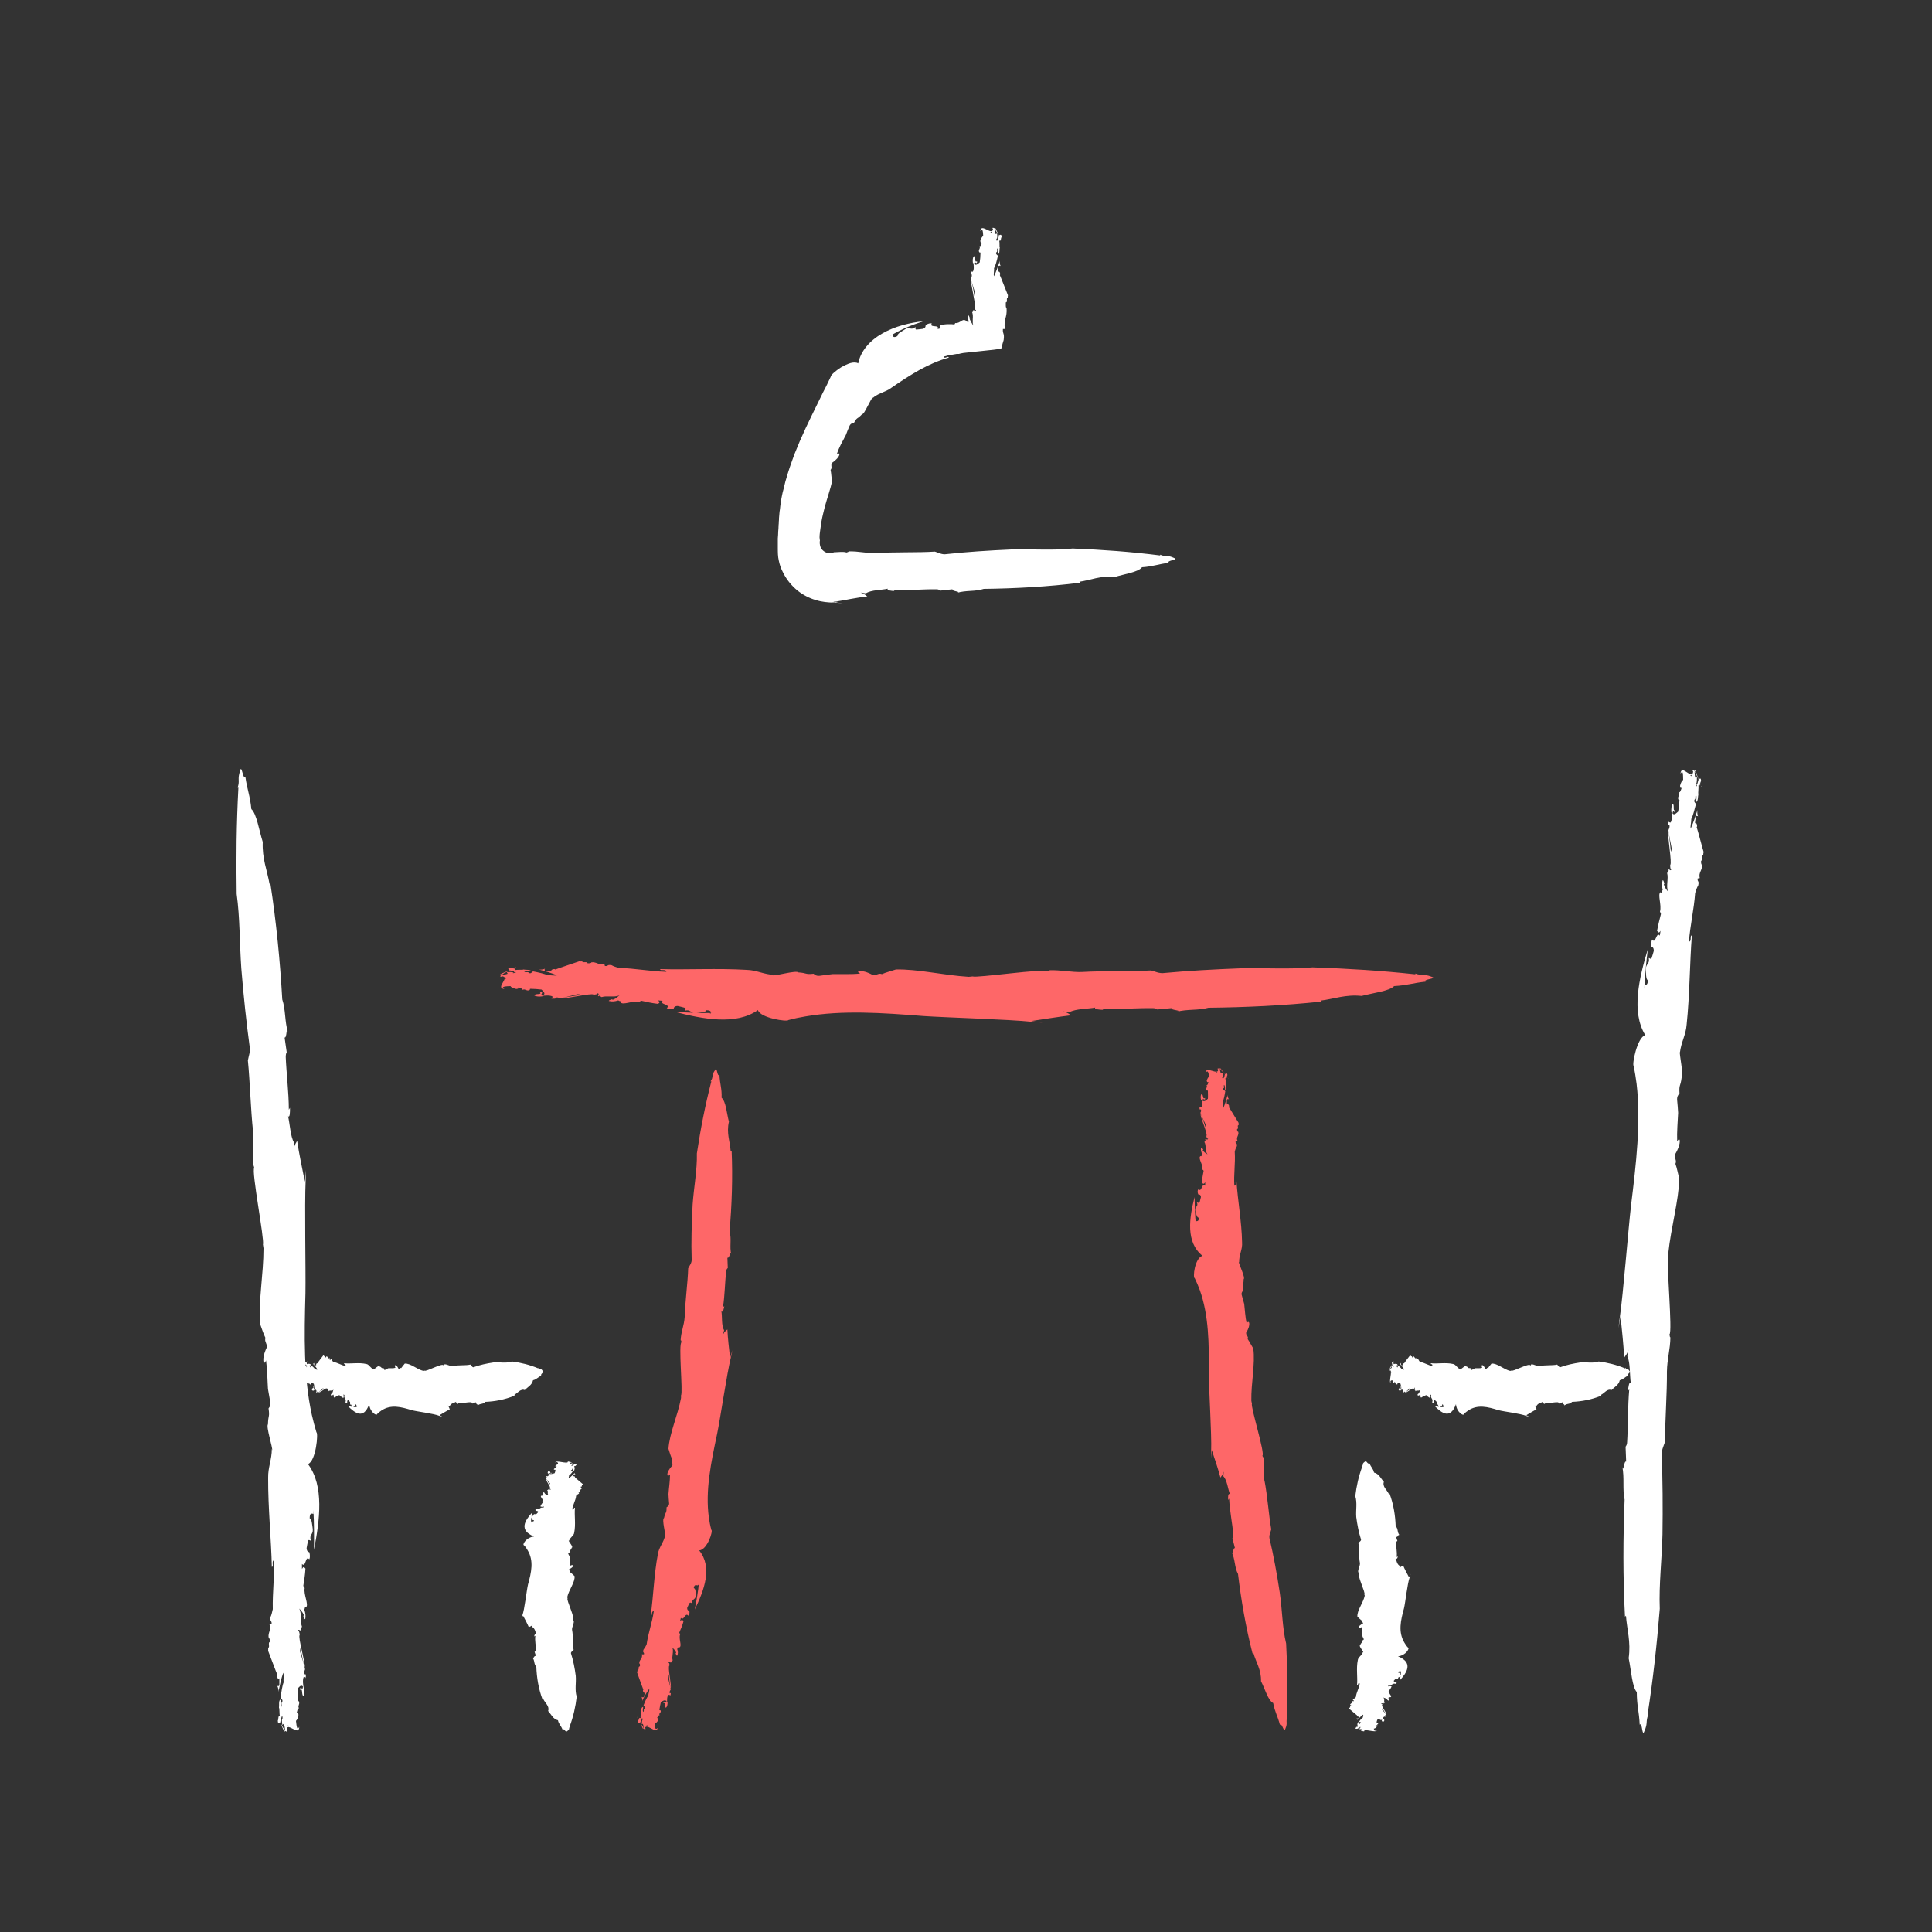
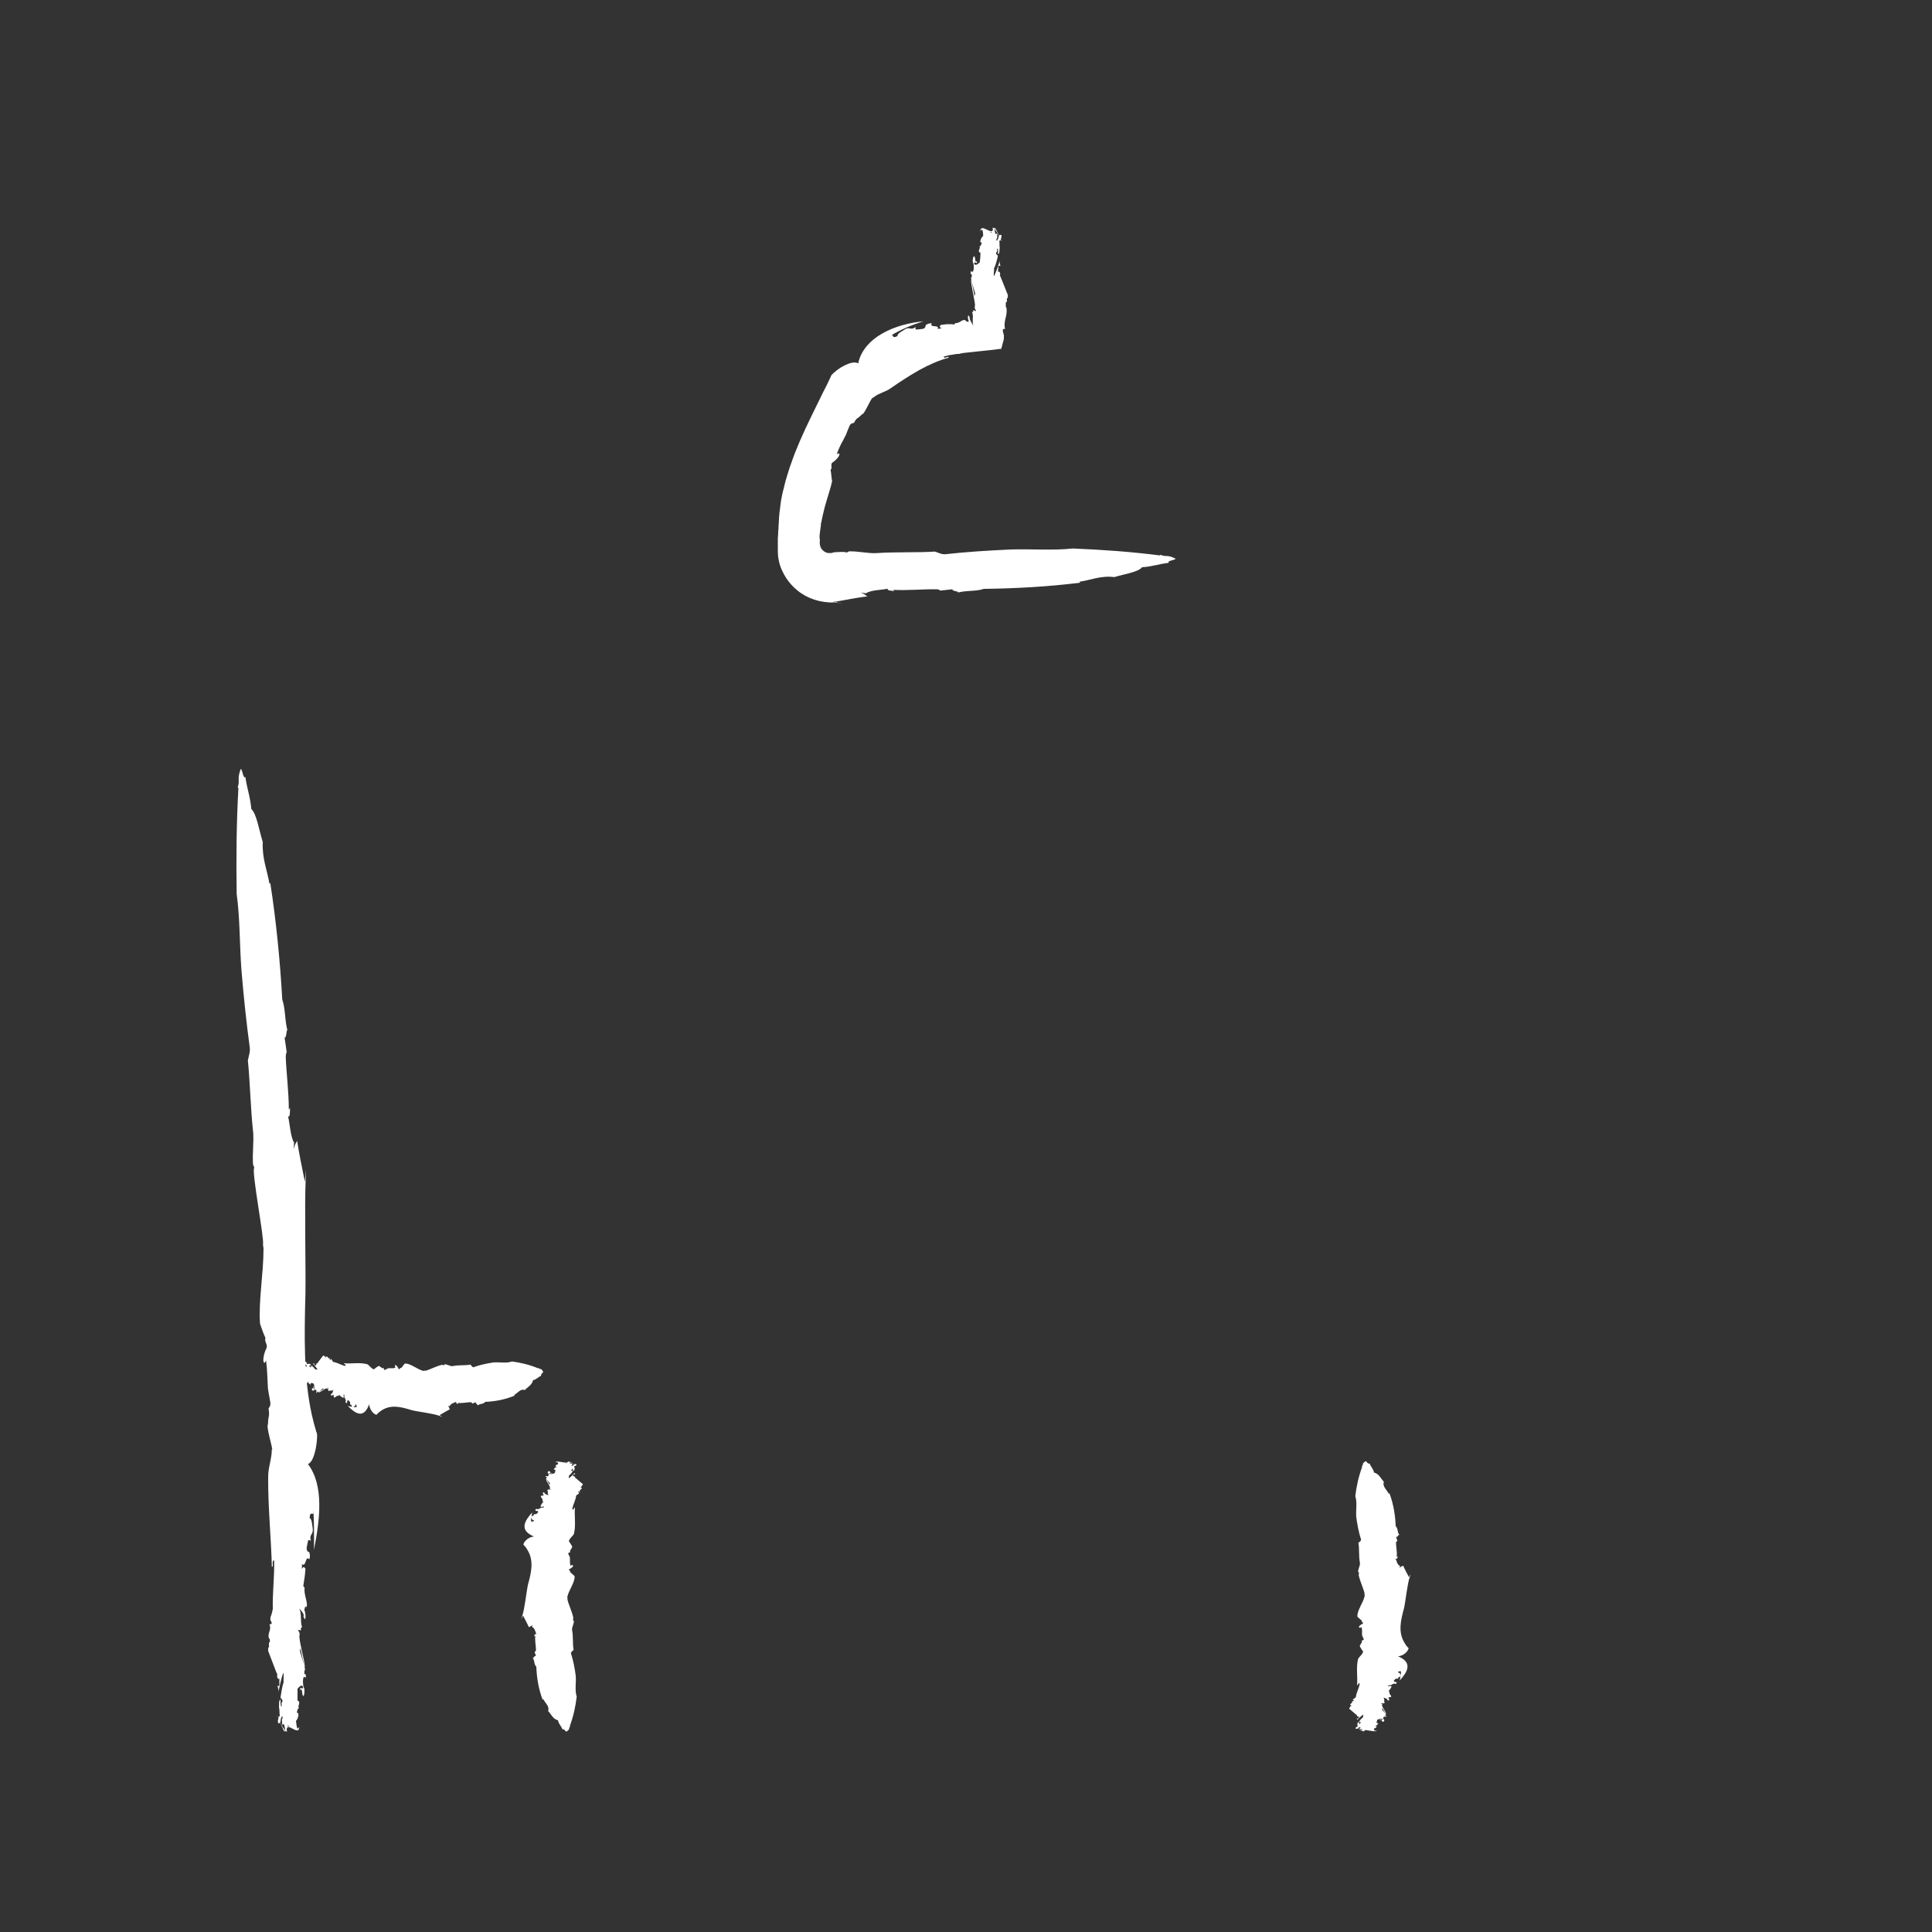
<svg xmlns="http://www.w3.org/2000/svg" viewBox="0 0 1000 1000">
  <rect x="0" y="0" width="1000" height="1000" fill="#333333" stroke="none" />
  <g fill="#fff">
    <path d="m162.2 783.6v-2.1c.4 6.7.4 13.7.3 20.7 3-15.2 5.4-33.2-3.1-44.4 4.2-1.5 5.4-16.2 4.4-16.4-.9-3-1.7-6-2.4-9.1.4 2.1.9 4.2 1.4 6.3-.5-2.1-.9-4.2-1.4-6.3-4.3-19.5-3.9-40.9-3.3-63 .2-12.3-.5-45.6.1-58.2 0-1.8.1-3.6.1-5.5q-.2 3.1-.5 6.1c-1.5-7.6-3-14.5-4-21.2-.6 1.2-1.1 1.4-1.8 4.3l.2-3.4c-1.9-3-2.2-10.2-3.1-13.6 1 .7 1-2 1-4.4l-.6 1c0-8.9-1.3-19.3-1.6-27.3 0-1.1.2-2 .5-2.5l-1.1-7.6c1.3.5.8-6.4 1.7-2.8-1.7-5.7-1.1-11.5-2.9-16.9-1.1-19.5-3.1-40.2-6.2-60.3l-.4.5c-1.2-7-3.9-13.1-3.5-21.7-1.9-6-3.2-14.7-5.9-17-.7-7.1-2.1-9.8-3.1-16.7-1.2 1.9-1.9-6.7-2.7-3.2-1.6 4.7 0 4.9-1.3 8.8h.4c-1 18.2-1.2 36.5-.9 55 1.7 12.3 1.5 25.7 2.4 38.5 1.1 13.8 2.7 28.7 4.3 40.4.5 2.8-.5 4.9-.9 7.3 1.1 10.9 1.4 24.7 2.7 37 0-.2 0-.5 0-.6.5 6.5-.5 11.5 0 17.8.4 0 .4.9.6 1.4-1.6 1.2 5.4 37.3 4.5 39.6.1.7.2 1.3.3 2 0 13.5-2.7 27.5-1.8 39.1.9 2.5 1.8 5.3 2.8 7.3-.6 2.1.8 2.4.7 4.9-3.1 6.4-1.5 10-.4 6.7.7 5.1.7 10.3 1 14.8.4 2.1.7 4.2 1.1 6.3.4 1.8 0 2.8-.8 3.8.7 4.6-.2 3.3-.3 8.2-1.1 1.2 2.5 12.1 2.2 13.5l-.2-.8c0 5.6-2 9.5-1.9 15-.1 15.3 1.6 32 1.9 46.1 1.2 0-.4-3.1 1.2-3.4.2 8.4-.9 16.8-.7 25.3-.3 1.5-.8 3.4-1.2 4.1-.3 2.7.7 1.6.6 3.5l-1.1.3c1.1 2.8-1 4.3-.4 7 .5.1.6 1.1.6 2.1-1.2.1.2 3-.9 2.9 0 .6.1 1 0 1.7.5 1.1 4.2 11.3 4.8 12.4l-.2.5c.1 1.5 1 2.2 1.2 1.2v1.9s0-.2 0-.2v1.9c0 .4-.6.8-1.1.3.5 1.1.8 2.3.6 3.3.6-3 1.4-6.8 2.5-10 .5 1.3 0 3.6.2 5-.7 1.7-1.2 5.2-1.6 7.8 0 .6 1.4.9.9 2.3-.9.7.1 1.5-.5 2.6-.5-1.2-.4-2.5-.4-3.8-1.1.3-.6 3.2-.8 4.2.4.5.1 3 .5 4.5-1.1-.6-.6 1.3-1.1 2.2 0 1.1.4 1.7.7 1.3 1.1.3.5-4.2 1.7-2.8-.5.4-.2 2.5-.1 3.6.6 0 .4-.8 1.1 0 0 1.2.7 2.5.1 3.2-.2-.2 0-.7-.1-1.1 0 1.6-4.5-8.5-4-6.4.5-.6 4.1 8.9 4.1 7.9.3-1 1.1.6 1.3-.4l-.8-1.1c.2-1.4 1.2-2 1.7-1.5 0 2.3-4.5-6.4-3.8-4.4l.3-.8c.4.8.9 3 .3 3.9.6 0 .9 1.1 1.1 2v.3c.3 1 .2 2.3 1 1.6-.4-5.7 6.4 3.4 6.5-2.1-1.2 2.4-1.4-.7-1.7-3.1.4-.3 1.1-1.4 1.3-3.1-.2-1.5-.5-.9-.9-1.1.3-.9.4-2.5 1.2-2.3-.9-1.1.4-1.9 0-3.3-.5-1.2-.4.1-.8-.8 0-1.9 0-4.5 0-6 .6-.6 1.7-2.4 2.8-1.2 0 2.8-1.7-1-1.4 1.9 1.5-1.3.5 2.6 1.7 3.1.6-1 .6-2.9.3-4.5l-.2.3c-.3-1.4-.7-4.2 0-5.7.6.3.9-.4 1.1.7v-1.9c-.2-.2-.4-.5-.5 0-.5-.9-.3-1.8 0-2.5.6-.2-2.9-10.1-2.5-9.8 0-1.4.7-1.8.1-3.1-.5-.1 2.6 13.2 2.3 11.4.6-1.2-3.6-15.6-2.6-16.5 0-1-.3-2.3-.8-2 .2-1.8 1.1.5 1.6-.8 0 0-.3.1-.3-.3l.7-1.2c-1-2.7 0-6.7-1.4-9.4.7.8 1.8 1.7 2.4 3.5l-.3.3c.2.3.5 1.7 1 1.7.3-1.7.1-3.2-.5-5 .1-.3.3-.7.4-1 0 0-.1 0-.2 0 .3-.6.4-.6.6-.3 0 0 0 0 .1.1 1.6-1.2-1.4-6.7-.7-9.9-.3-.9-.3 0-.7-1.2.5-3.3.9-5.5 1.1-8.9-.8-1-1.1-1.1-1.8.2v-2.6c2.1 2.2 1.7-4.8 3.8-2.4.4-.8.4-2.3 0-3.7-.5-.1-1.3-.3-1.4-2.1.5-2.5.3-1.9.8-4 .6-.5.9.2 1.4.1-1-3.2 1.2-2.9 1-5.9-.3-1.9-.5-5.6-1.6-5.6 0-2.5.7-2.6 1.6-2.4z" />
    <path d="m184.6 728.3h.5c-1.7.2-3.4-.2-5.1-.6 3.8 3.8 8.2 7.1 11.1-.9.3 4.2 4 6.2 4 5.2.8-.8 1.5-1.4 2.3-1.9-.5.3-1.1.6-1.6 1 .5-.4 1.1-.7 1.6-1 4.9-3.3 10.2-1.9 15.7-.2 3.1.8 11.3 1.7 14.5 3 .5.2.9.3 1.4.4q-.8-.4-1.5-.8c1.9-1.1 3.6-2.2 5.3-3-.3-.6-.3-1.2-1-2l.9.4c.8-1.8 2.6-1.7 3.4-2.4-.2.9.5 1.1 1.1 1.2l-.2-.6c2.2.4 4.8-.4 6.8-.3.3 0 .5.3.6.7l1.9-.7c-.1 1.2 1.6 1.1.7 1.9 1.4-1.5 2.9-.6 4.2-2.1 4.9-.2 10-1.1 15.1-3.2v-.5c1.6-.8 3.2-3.3 5.3-2.4 1.5-1.6 3.7-2.5 4.3-5.1 1.8-.4 2.5-1.6 4.2-2.3-.4-1.3 1.7-1.5.8-2.5-1.1-1.8-1.2-.3-2.2-1.7v.4c-4.5-1.9-9.1-3-13.7-3.6-3.1 1.1-6.4.2-9.6.5-3.4.5-7.2 1.3-10.1 2.4-.7.4-1.2-.7-1.8-1.3-2.7.6-6.2.1-9.2.8h.1c-1.6.2-2.8-1.1-4.4-.9 0 .4-.2.4-.4.6-.3-1.7-9.3 3.5-9.9 2.6-.2 0-.3.2-.5.2-3.4-.8-6.8-4.1-9.7-3.8-.6.8-1.3 1.5-1.9 2.4-.5-.7-.6.7-1.2.5-1.6-3.4-2.5-2-1.7-.8-1.3.5-2.6.2-3.7.3-.5.2-1.1.5-1.6.8s-.7-.2-.9-1c-1.2.5-.8-.4-2-.7-.3-1.2-3 1.9-3.4 1.5l.2-.2c-1.4-.2-2.3-2.5-3.7-2.6-3.8-.9-8 0-11.5-.4 0 1.2.8-.3.8 1.4-2.1-.2-4.2-1.8-6.3-2-.4-.3-.8-1-1-1.4-.7-.5-.4.6-.9.4v-1.1c-.8.9-1.1-1.2-1.8-.8 0 .5-.3.5-.5.5 0-1.2-.7 0-.7-1-.1 0-.2.1-.4 0-.3.4-2.9 3.7-3.1 4.2v-.2c-.5 0-.7.9-.5 1.1h-.5v-.1h-.5c0-.2-.2-.7 0-1.2-.3.4-.6.6-.8.4.7.7 1.7 1.8 2.4 3-.3.4-.9-.2-1.2 0-.4-.8-1.3-1.5-1.9-2-.1 0-.2 1.4-.6.8-.2-.9-.4 0-.6-.6.3-.5.6-.3.9-.2 0-1.1-.8-.7-1-1-.1.3-.7 0-1.1.3.2-1-.3-.7-.5-1.2-.3-.1-.4.3-.3.7 0 1.1 1 .7.7 1.9 0-.5-.6-.4-.9-.3 0 .6.2.5 0 1.1-.3-.1-.6.6-.8 0 0-.2.2 0 .3 0-.4 0 2.2-4 1.6-3.7.1.5-2.3 3.7-2 3.7.2.3-.2 1.1 0 1.3l.3-.7c.3.2.5 1.3.4 1.7-.6 0 1.6-4.2 1.1-3.6l.2.3c-.2.4-.8.8-1 .1 0 .6-.3.8-.5 1-.2.2-.6 0-.4.9 1.4 0-.9 6.2.4 6.6-.6-1.3.2-1.4.8-1.5 0 .5.3 1.1.8 1.5.4-.1.2-.5.3-.8.2.3.6.6.6 1.3.3-.8.5.5.8.2.3-.4 0-.4.2-.8.5 0 1.1.2 1.5.4.1.7.6 1.8.3 2.9-.7-.1.3-1.7-.5-1.5.3 1.5-.6.4-.8 1.6.2.7.7.7 1.1.5v-.2c.3-.2 1-.5 1.3.3 0 .5 0 .9-.2 1.1h.5s.1-.2 0-.4c.2-.4.5-.2.6.1 0 .6 2.6-2.4 2.5-2 .3 0 .4.8.8.3 0-.5-3.3 1.9-2.9 1.7.3.6 3.9-2.8 4.1-1.8.3 0 .6-.2.5-.7.4.3-.1 1.1.2 1.6v-.3l.3.7c.7-.9 1.7.3 2.4-.9-.2.6-.4 1.7-.9 2.3v-.3c-.1.2-.5.4-.5.9.4.4.8.3 1.3-.3 0 .2.2.3.2.5 0 0 0-.1 0-.2.1.4.1.4 0 .6v.1c.3 1.7 1.7-1.1 2.5-.2.2-.2 0-.3.3-.6.8.7 1.4 1.2 2.2 1.6.3-.7.3-1 0-1.8l.6.2c-.6 1.9 1.2 1.8.5 3.8.2.4.6.5.9.2 0-.5 0-1.3.5-1.3.6.6.5.4 1 1 .1.6 0 .9 0 1.4.8-.8.7 1.4 1.4 1.2.5-.2 1.4-.3 1.4-1.4.6 0 .6.9.6 1.8z" />
    <path d="m274.9 788v.6c-.2-1.9.2-3.8.6-5.8-3.8 4.2-7.1 9.2.9 12.5-4.2.4-6.2 4.4-5.2 4.5.8.8 1.4 1.7 1.9 2.6-.3-.6-.6-1.2-1-1.8.4.6.7 1.2 1 1.8 3.3 5.5 1.9 11.5.2 17.7-.8 3.4-1.7 12.7-3 16.3-.2.5-.3 1-.4 1.5q.4-.9.8-1.7c1.1 2.1 2.2 4.1 3 6 .6-.3 1.2-.4 2-1.2l-.4 1c1.8.9 1.7 2.9 2.4 3.8-.9-.2-1.1.5-1.2 1.2l.6-.3c-.4 2.5.4 5.4.3 7.6 0 .3-.3.5-.7.7l.7 2.1c-1.2-.2-1.1 1.8-1.9.8 1.5 1.6.6 3.2 2.1 4.8.2 5.5 1.1 11.3 3.2 16.9h.5c.8 1.8 3.3 3.6 2.4 6 1.6 1.7 2.5 4.2 5.1 4.8.4 2 1.6 2.8 2.3 4.7 1.3-.5 1.5 1.9 2.5.9 1.8-1.3.3-1.4 1.7-2.5h-.4c1.9-5.1 3-10.2 3.6-15.3-1.1-3.5-.2-7.2-.5-10.8-.5-3.9-1.3-8-2.4-11.4-.4-.8.7-1.4 1.3-2-.6-3-.1-6.9-.8-10.4v.2c-.2-1.8 1.1-3.2.9-5-.4 0-.4-.3-.6-.4 1.7-.3-3.5-10.5-2.6-11.1 0-.2-.2-.4-.2-.6.8-3.8 4.1-7.7 3.8-10.9-.8-.7-1.5-1.5-2.4-2.1.7-.6-.7-.7-.5-1.4 3.4-1.7 2-2.8.8-1.9-.5-1.4-.2-2.9-.3-4.2-.2-.6-.5-1.2-.8-1.8-.3-.5.2-.8 1-1-.5-1.3.4-.9.7-2.3 1.2-.3-1.9-3.4-1.5-3.8l.2.2c.2-1.6 2.5-2.6 2.6-4.2.9-4.3 0-8.9.4-12.9-1.2 0 .3.9-1.4.9.2-2.3 1.8-4.7 2-7.1.3-.4 1-.9 1.4-1.1.5-.8-.6-.4-.4-1h1.1c-.9-.9 1.2-1.3.8-2-.5 0-.5-.3-.5-.6 1.2 0 0-.8 1-.8 0-.2 0-.3.1-.5-.4-.3-3.7-3.2-4.2-3.5h.2c0-.6-.9-.8-1.1-.5v-.5h.1v-.5c.2 0 .7-.2 1.2 0-.4-.3-.6-.6-.4-.9-.7.8-1.8 1.9-3 2.8-.4-.4.2-1 0-1.4.8-.5 1.5-1.4 2-2.2 0-.2-1.4-.3-.8-.6.9-.2 0-.4.6-.7.5.4.3.7.2 1.1 1.1 0 .7-.9 1-1.2-.3-.1 0-.8-.3-1.3 1 .2.7-.4 1.2-.6.1-.3-.3-.5-.7-.4-1.1 0-.7 1.2-1.9.8.5-.1.4-.7.3-1-.6 0-.5.2-1.1 0 .1-.3-.6-.7 0-.9.2 0 0 .2 0 .3 0-.4 4 2.4 3.7 1.9-.5.2-3.7-2.6-3.7-2.3-.3.3-1.1-.2-1.3 0l.7.3c-.2.4-1.3.5-1.7.4 0-.6 4.2 1.8 3.6 1.3l-.3.2c-.4-.2-.8-.9-.1-1.1-.6 0-.8-.3-1-.6h.1c-.3-.4-.2-.7-1-.6 0 1.6-6.2-1-6.6.5 1.3-.6 1.4.2 1.5.9-.5 0-1.1.4-1.5.9.1.4.5.2.8.3-.3.2-.6.7-1.3.6.8.3-.5.5-.2.9.4.3.4 0 .8.2 0 .5-.2 1.3-.4 1.7-.7.2-1.8.7-2.9.3.1-.8 1.7.3 1.5-.5-1.5.4-.4-.7-1.6-.9-.7.3-.7.8-.5 1.2h.2c.2.3.5 1.1-.3 1.5-.5 0-.9 0-1.1-.2v.5s.2.1.4 0c.4.3.2.5-.1.7-.6 0 2.4 2.9 2 2.8 0 .4-.8.5-.3.9.5 0-1.9-3.7-1.7-3.2-.6.3 2.8 4.4 1.8 4.6 0 .3.2.6.7.6-.3.5-1.1-.1-1.6.2h.3l-.7.3c.9.8-.3 1.9.9 2.7-.6-.2-1.7-.5-2.3-1h.3c-.2-.2-.4-.6-.9-.6-.4.5-.3.9.3 1.4-.2 0-.3.2-.5.3h.2c-.4.2-.4.1-.6 0 0 0 0 0-.1 0-1.7.3 1.1 1.9.2 2.8.2.3.3 0 .6.3-.7.9-1.2 1.5-1.6 2.5.7.3 1 .3 1.8 0l-.2.7c-1.9-.6-1.8 1.3-3.8.6-.4.2-.5.6-.2 1 .5 0 1.3.1 1.3.6-.6.7-.4.5-1 1.1-.6.1-.9 0-1.4 0 .8.9-1.4.8-1.2 1.6.2.5.3 1.6 1.4 1.6 0 .7-.9.7-1.8.6z" />
  </g>
-   <path d="m361.5 820.4.3-1.4c-.4 4.6-1.3 9.4-2.2 14.1 4.8-9.9 9.4-21.8 2.3-30.6 4.3-.4 7.3-10.3 6.3-10.6-.6-2.2-1-4.3-1.3-6.5.2 1.5.3 3 .6 4.5-.2-1.5-.4-3-.6-4.5-1.9-13.8 1.1-28.3 4.3-43.3 1.7-8.3 5-31 7.1-39.5.3-1.2.6-2.5.8-3.7q-.6 2-1.2 4.1c-.6-5.4-1.2-10.2-1.4-14.9-.7.7-1.3.8-2.3 2.7l.6-2.3c-1.5-2.3-.9-7.3-1.4-9.7.9.6 1.2-1.2 1.5-2.8l-.7.6c1-6.1 1-13.3 1.7-18.7 0-.8.5-1.3.8-1.6l-.2-5.3c1.2.5 1.5-4.2 2-1.7-1-4.1.3-8-.9-11.9 1.2-13.4 1.7-27.7 1.1-41.8l-.5.3c-.3-4.9-2.3-9.5-.9-15.3-1.2-4.4-1.5-10.4-3.8-12.4.2-4.9-.9-7-1.1-11.8-1.4 1.1-1.1-4.8-2.3-2.5-2.1 3-.6 3.3-2.3 5.8h.4c-3.2 12.3-5.6 24.7-7.5 37.3.2 8.6-1.6 17.7-2.2 26.5-.5 9.5-.8 19.8-.5 28.1.2 2-1 3.3-1.8 4.9-.2 7.5-1.6 17-1.8 25.5 0-.2 0-.3 0-.4-.3 4.5-1.9 7.7-2.1 12.1.4 0 .3.7.5 1-1.8.6.8 26.1-.3 27.5v1.4c-1.7 9.1-6 18.3-6.5 26.3.6 1.8 1.1 3.8 1.9 5.3-.9 1.3.5 1.7.1 3.4-3.8 3.9-2.7 6.6-1.2 4.5 0 3.6-.6 7.1-.8 10.2 0 1.5.2 2.9.3 4.4.2 1.3-.4 1.9-1.3 2.5.1 3.2-.6 2.2-1.3 5.5-1.3.7 1 8.6.6 9.5v-.6c-.7 3.8-3.3 6.2-3.8 9.9-2 10.4-2.3 21.9-3.7 31.6 1.2.2 0-2.2 1.6-2.1-.8 5.7-2.9 11.3-3.7 17.1-.4 1-1.2 2.2-1.6 2.7-.7 1.8.5 1.2.2 2.5h-1.1c.7 2.1-1.5 2.8-1.3 4.7.4.1.4.8.3 1.5-1.2 0-.1 2-1.2 1.8 0 .4 0 .7-.3 1.2.3.8 2.9 8.2 3.3 9.1l-.2.3c0 1.1.8 1.6 1 1l-.2 1.3v-.2s-.3 1.3-.3 1.3c-.1.2-.7.4-1.2 0 .3.8.5 1.6.2 2.3.9-2 2.2-4.4 3.7-6.4.3.9-.5 2.5-.4 3.4-.9 1.1-1.8 3.3-2.5 5.1 0 .4 1.3.8.6 1.7-1 .3 0 1-.8 1.7-.4-.9 0-1.7 0-2.6-1.1 0-1 2.1-1.3 2.7.3.4-.2 2 0 3.1-1-.6-.7.8-1.4 1.4-.2.7.2 1.2.6 1 1.1.3 1-2.8 2-1.7-.6.2-.5 1.6-.6 2.4.6 0 .5-.5 1.1 0-.2.8.4 1.8-.3 2.2-.2-.2 0-.5 0-.8-.2 1.1-3.4-6.4-3.2-4.9.6-.3 3 6.6 3.1 5.9.4-.6 1.1.6 1.3 0l-.7-.8c.3-.9 1.4-1.2 1.8-.8-.3 1.6-3.7-4.9-3.2-3.5l.3-.5c.3.6.5 2.2-.2 2.7.6 0 .7.9.9 1.5v.2c.1.7-.1 1.6.7 1.3.3-3.9 5.9 3.2 6.6-.5-1.5 1.4-1.3-.7-1.3-2.4.5-.1 1.2-.8 1.7-1.9 0-1-.4-.7-.7-.9.4-.5.7-1.6 1.4-1.4-.8-.9.7-1.2.5-2.2-.3-.9-.4 0-.7-.6.2-1.3.5-3.1.8-4.1.7-.3 2-1.4 2.9-.4-.3 1.9-1.6-.9-1.6 1.1 1.6-.7.2 1.8 1.3 2.3.7-.6.9-1.9.8-3l-.2.2c0-1-.2-2.9.7-3.9.5.3 1-.1 1 .6l.2-1.3c-.2-.2-.3-.4-.5 0-.3-.7 0-1.3.3-1.7.6 0-1.6-7.3-1.3-7 0-1 .9-1.1.5-2.1-.4-.1 1 9.3.9 8 .7-.8-1.7-11.1-.6-11.6 0-.7 0-1.6-.6-1.5.4-1.2 1 .5 1.7-.3 0 0-.3 0-.2-.2l.8-.7c-.7-1.9.7-4.5-.2-6.6.6.6 1.6 1.4 2 2.7l-.3.2c.2.2.2 1.2.8 1.3.5-1.1.5-2.2 0-3.5.2-.2.4-.5.5-.6 0 0-.1 0-.2 0 .4-.4.4-.3.7-.2h.1c1.7-.6-.6-4.8.5-6.8-.2-.7-.3 0-.5-.9.9-2.1 1.6-3.6 2.2-5.9-.6-.8-.9-.9-1.8 0l.4-1.7c1.7 1.8 2.2-3.1 3.9-1.1.5-.5.7-1.5.5-2.5-.5-.1-1.2-.4-1.1-1.6.8-1.6.5-1.3 1.3-2.6.7-.3.9.3 1.4.3-.6-2.3 1.6-1.8 1.7-3.8 0-1.3.1-3.9-1-4.1.2-1.7 1-1.7 1.9-1.4z" fill="#fe6768" />
-   <path d="m367.2 524.3h2c-6.5.2-13.3-.2-20-.6 14.6 3.8 31.8 7.1 43.1-.9 1.2 4.2 15.4 6.2 15.7 5.2 2.9-.8 5.9-1.4 8.9-1.9-2.1.3-4.1.6-6.2 1 2-.4 4.1-.7 6.2-1 19-3.3 39.7-1.9 61.1-.2 11.9.8 44.1 1.7 56.3 3 1.8.2 3.5.3 5.3.4q-3-.4-5.9-.8c7.4-1.1 14.1-2.2 20.7-3-1.1-.6-1.3-1.2-4.1-2l3.3.4c3-1.8 10-1.7 13.3-2.4-.7.9 1.9 1.1 4.2 1.2l-.9-.6c8.7.4 18.7-.4 26.4-.3 1.1 0 1.9.3 2.4.7l7.4-.7c-.6 1.2 6.2 1.1 2.6 1.9 5.6-1.5 11.2-.6 16.5-2.1 18.9-.2 39-1.1 58.6-3.2l-.5-.5c6.8-.8 12.9-3.3 21.2-2.4 5.9-1.6 14.4-2.5 16.8-5.1 6.9-.4 9.6-1.6 16.3-2.3-1.7-1.3 6.5-1.5 3.2-2.5-4.5-1.8-4.7-.3-8.5-1.7v.4c-17.6-1.9-35.2-3-53.2-3.6-12 1.1-24.9.2-37.3.5-13.4.5-27.8 1.3-39.3 2.4-2.7.4-4.7-.7-7-1.3-10.6.6-24 .1-35.9.8h.6c-6.3.2-11.1-1.1-17.2-.9 0 .4-.9.4-1.4.6-1.1-1.7-36.4 3.5-38.5 2.6-.6 0-1.3.2-2 .2-13-.8-26.5-4.1-37.7-3.8-2.4.8-5.2 1.5-7.2 2.4-2-.7-2.4.7-4.7.5-6.1-3.4-9.6-2-6.5-.8-5 .5-10 .2-14.4.3-2.1.2-4.1.5-6.2.8-1.8.3-2.7-.2-3.6-1-4.5.5-3.2-.4-7.9-.7-1.1-1.2-11.8 1.9-13.2 1.5l.8-.2c-5.5-.2-9.1-2.5-14.4-2.6-14.8-.9-31 0-44.7-.4-.1 1.2 3-.3 3.2 1.4-8.1-.2-16.3-1.8-24.4-2-1.5-.3-3.3-1-3.9-1.4-2.6-.5-1.5.6-3.5.4l-.3-1.1c-2.8.9-4.1-1.2-6.7-.8-.1.5-1.1.5-2 .5 0-1.2-2.9 0-2.7-1-.6 0-1 .1-1.7 0-1.1.4-11.1 3.7-12.2 4.2l-.5-.2c-1.5 0-2.1.9-1.3 1.1h-1.8s.2-.1.2-.1h-1.8c-.3-.2-.7-.7-.2-1.2-1 .4-2.2.6-3.3.4 2.9.7 6.5 1.8 9.5 3-1.2.4-3.5-.2-4.8 0-1.6-.8-4.9-1.5-7.5-2-.6 0-1 1.4-2.2.8-.6-.9-1.5 0-2.5-.6 1.2-.5 2.4-.3 3.7-.2-.2-1.1-3-.7-4-1-.5.3-2.9 0-4.4.3.7-1-1.2-.7-2.1-1.2-1-.1-1.7.3-1.3.7-.3 1.1 4.1.7 2.6 1.9-.4-.5-2.4-.4-3.4-.3 0 .6.7.5 0 1.1-1.2-.1-2.5.6-3.1 0 .2-.2.7 0 1.1 0-1.6 0 8.4-4 6.4-3.7.5.5-8.9 3.7-7.8 3.7.9.3-.7 1.1.3 1.3l1.1-.7c1.3.2 1.9 1.3 1.4 1.7-2.2 0 6.4-4.2 4.5-3.6l.8.3c-.8.4-3 .8-3.8.1 0 .6-1.1.8-2 1h-.3c-.9.2-2.3 0-1.6.9 5.5 0-3.6 6.2 1.7 6.6-2.2-1.3.8-1.4 3.1-1.5.2.5 1.3 1.1 3 1.5 1.5-.1.9-.5 1.1-.8.8.3 2.4.6 2.2 1.3 1.1-.8 1.8.5 3.2.2 1.2-.4 0-.4.8-.8 1.8 0 4.3.2 5.8.4.6.7 2.3 1.8 1 2.9-2.7-.1 1-1.7-1.8-1.5 1.2 1.5-2.5.4-3 1.6.9.7 2.8.7 4.3.5l-.3-.2c1.4-.2 4.1-.5 5.5.3-.3.5.3.9-.7 1.1h1.9c.2 0 .5-.2 0-.4.9-.4 1.8-.2 2.4.1.2.6 9.9-2.4 9.6-2 1.3 0 1.7.8 3 .3.1-.5-12.9 1.9-11.1 1.7 1.2.6 15.3-2.8 16.1-1.8 1 0 2.2-.2 2-.7 1.7.3-.5 1.1.7 1.6 0 0 0-.3.3-.3l1.2.7c2.6-.9 6.5.3 9.2-.9-.8.6-1.7 1.7-3.5 2.3l-.3-.3c-.3.2-1.7.4-1.7.9 1.7.4 3.1.3 4.9-.3.3.2.7.3 1 .5 0 0 0-.1 0-.2.6.4.5.4.3.6 0 0 0 0-.1.1 1.1 1.7 6.6-1.1 9.6-.2.9-.2 0-.3 1.2-.6 3.1.7 5.3 1.2 8.6 1.6 1-.7 1.1-1-.1-1.8l2.5.2c-2.2 1.9 4.6 1.8 2.1 3.8.7.4 2.2.5 3.6.2.1-.5.4-1.3 2.1-1.3 2.4.6 1.8.4 3.9 1 .5.6-.3.9-.2 1.4 3.1-.8 2.7 1.4 5.6 1.2 1.8-.2 5.4-.3 5.5-1.4 2.5 0 2.5.9 2.2 1.8z" fill="#fe6768" />
-   <path d="m851.3 509.8-.2 2.1c.2-6.7 1-13.7 1.8-20.6-4.5 14.9-8.7 32.5-1.3 44.5-4.3 1.1-7 15.6-6 15.9.6 3.1 1.1 6.2 1.5 9.3-.2-2.2-.4-4.3-.7-6.4.3 2.1.5 4.3.7 6.4 2.3 19.8-.2 41.1-2.9 63.1-1.4 12.2-4 45.4-5.8 57.9-.2 1.8-.5 3.6-.7 5.4q.5-3 1.1-6.1c.8 7.7 1.5 14.7 1.9 21.4.7-1.2 1.3-1.3 2.2-4.1l-.6 3.4c1.6 3.2 1.2 10.4 1.8 13.8-.9-.8-1.2 1.9-1.5 4.2l.7-.9c-.8 8.9-.6 19.3-1.1 27.3 0 1.1-.4 1.9-.8 2.4l.3 7.7c-1.2-.6-1.4 6.3-2 2.6 1.2 5.8 0 11.6 1.2 17.1-.8 19.5-.9 40.3.2 60.6l.5-.5c.5 7.1 2.6 13.4 1.4 22 1.3 6.2 1.8 15 4.2 17.5 0 7.1 1.2 10 1.5 16.9 1.4-1.7 1.2 6.8 2.4 3.4 2-4.5.5-4.8 2.1-8.7h-.4c2.8-18 4.8-36.2 6.3-54.7-.5-12.4 1.1-25.7 1.4-38.5.2-13.8.1-28.8-.4-40.7-.2-2.8.9-4.8 1.7-7.2 0-10.9 1.1-24.7 1-37v.6c.1-6.5 1.7-11.4 1.8-17.7-.4 0-.3-1-.5-1.5 1.7-1-1.7-37.7-.6-39.9 0-.7 0-1.4 0-2.1 1.4-13.4 5.4-27.1 5.7-38.7-.7-2.5-1.2-5.4-2-7.6.8-2-.6-2.5-.2-4.9 3.7-6.1 2.5-9.8 1.1-6.6-.2-5.2.3-10.3.5-14.9-.1-2.1-.3-4.2-.5-6.4-.2-1.8.4-2.8 1.2-3.7-.3-4.7.5-3.3 1.1-8.1 1.2-1.1-1.3-12.3-.9-13.6v.8c.6-5.6 3.1-9.2 3.5-14.7 1.6-15.2 1.6-32 2.7-46.1-1.2-.2.1 3.1-1.5 3.2.6-8.3 2.6-16.7 3.2-25.1.4-1.5 1.1-3.3 1.6-4 .6-2.7-.5-1.6-.3-3.6l1.1-.2c-.8-2.9 1.5-4.1 1.1-6.9-.4-.2-.5-1.2-.4-2.1 1.2 0 0-3 1.1-2.8 0-.6 0-1 .2-1.7-.4-1.1-3.1-11.6-3.6-12.8l.2-.5c0-1.5-.8-2.3-1.1-1.4l.2-1.9v.2s.2-1.9.2-1.9c.1-.3.7-.7 1.2-.1-.4-1.1-.5-2.3-.3-3.4-.9 3-2.1 6.6-3.5 9.7-.3-1.3.4-3.6.3-5 .9-1.6 1.7-5 2.4-7.6 0-.6-1.3-1.1-.7-2.4.9-.6 0-1.5.8-2.6.4 1.3.1 2.5 0 3.8 1.1-.2.9-3.1 1.2-4.1-.3-.5.2-3 0-4.5 1 .7.7-1.2 1.3-2.1.2-1-.2-1.7-.6-1.3-1.1-.4-.9 4.1-2 2.6.6-.4.5-2.4.5-3.5-.6 0-.5.7-1.1 0 .2-1.2-.5-2.6.2-3.2.2.2 0 .7 0 1.1.1-1.6 3.6 8.9 3.3 6.8-.6.5-3.2-9.3-3.3-8.2-.4 1-1.1-.8-1.3.2l.7 1.2c-.3 1.4-1.4 1.9-1.8 1.4.2-2.3 3.9 6.8 3.4 4.8l-.3.8c-.4-.9-.6-3.1 0-4-.6 0-.8-1.2-.9-2.1v-.3c-.1-1 0-2.3-.8-1.7-.2 5.7-6-4-6.6 1.4 1.5-2.2 1.3.8 1.4 3.3-.5.2-1.2 1.3-1.6 3 0 1.5.4.9.8 1.2-.3.8-.7 2.4-1.4 2.2.8 1.2-.6 1.9-.4 3.3.3 1.3.4 0 .7.8-.2 1.9-.4 4.5-.7 5.9-.7.5-2 2.2-2.9.9.3-2.8 1.6 1.2 1.5-1.8-1.6 1.2-.3-2.6-1.4-3.2-.7.9-.8 2.8-.7 4.4l.2-.3c.1 1.4.3 4.2-.6 5.7-.5-.4-.9.3-1-.8l-.2 1.9c.2.3.3.5.5 0 .4.9 0 1.8-.3 2.5-.6.2 1.9 10.4 1.5 10 0 1.4-.9 1.7-.4 3.1.5.2-1.3-13.4-1.2-11.5-.7 1.2 2 15.9.9 16.7 0 1 0 2.3.6 2.1-.4 1.7-1.1-.6-1.7.6 0 0 .3 0 .3.3l-.8 1.2c.8 2.7-.6 6.6.4 9.5-.6-.8-1.6-1.8-2.1-3.7l.3-.3c-.2-.3-.3-1.8-.9-1.8-.5 1.7-.4 3.2 0 5-.2.3-.3.7-.5 1h.2c-.4.6-.4.5-.7.3 0 0 0 0-.1-.1-1.7 1 .7 6.8-.3 10 .2.9.3.1.5 1.3-.8 3.2-1.4 5.4-2 8.7.7 1.1 1 1.2 1.8 0l-.4 2.5c-1.8-2.4-2.1 4.7-3.9 2-.5.7-.6 2.2-.4 3.7.5.2 1.2.4 1.2 2.2-.8 2.5-.5 1.9-1.2 3.9-.7.5-.9-.3-1.4-.2.6 3.2-1.5 2.7-1.5 5.7 0 1.9 0 5.6 1.1 5.8-.2 2.5-1 2.5-1.9 2.2z" fill="#fff" />
-   <path d="m747.1 728.3h.5c-1.7.2-3.4-.2-5.1-.6 3.8 3.8 8.2 7.1 11.1-.9.3 4.2 4 6.2 4 5.2.8-.8 1.5-1.4 2.3-1.9-.5.3-1.1.6-1.6 1 .5-.4 1.1-.7 1.6-1 4.9-3.3 10.2-1.9 15.7-.2 3.1.8 11.3 1.7 14.5 3 .5.2.9.3 1.4.4q-.8-.4-1.5-.8c1.9-1.1 3.6-2.2 5.3-3-.3-.6-.3-1.2-1-2l.9.4c.8-1.8 2.6-1.7 3.4-2.4-.2.9.5 1.1 1.1 1.2l-.2-.6c2.2.4 4.8-.4 6.8-.3.3 0 .5.3.6.7l1.9-.7c-.1 1.2 1.6 1.1.7 1.9 1.4-1.5 2.9-.6 4.2-2.1 4.9-.2 10-1.1 15.1-3.2v-.5c1.6-.8 3.2-3.3 5.3-2.4 1.5-1.6 3.7-2.5 4.3-5.1 1.8-.4 2.5-1.6 4.2-2.3-.4-1.3 1.7-1.5.8-2.5-1.1-1.8-1.2-.3-2.2-1.7v.4c-4.5-1.9-9.1-3-13.7-3.6-3.1 1.1-6.4.2-9.6.5-3.4.5-7.2 1.3-10.1 2.4-.7.4-1.2-.7-1.8-1.3-2.7.6-6.2.1-9.2.8h.1c-1.6.2-2.8-1.1-4.4-.9 0 .4-.2.4-.4.6-.3-1.7-9.3 3.5-9.9 2.6-.2 0-.3.2-.5.2-3.4-.8-6.8-4.1-9.7-3.8-.6.8-1.3 1.5-1.9 2.4-.5-.7-.6.7-1.2.5-1.6-3.4-2.5-2-1.7-.8-1.3.5-2.6.2-3.7.3-.5.2-1.1.5-1.6.8s-.7-.2-.9-1c-1.2.5-.8-.4-2-.7-.3-1.2-3 1.9-3.4 1.5l.2-.2c-1.4-.2-2.3-2.5-3.7-2.6-3.8-.9-8 0-11.5-.4 0 1.2.8-.3.8 1.4-2.1-.2-4.2-1.8-6.3-2-.4-.3-.8-1-1-1.4-.7-.5-.4.6-.9.4v-1.1c-.8.9-1.1-1.2-1.8-.8 0 .5-.3.5-.5.5 0-1.2-.7 0-.7-1-.1 0-.2.1-.4 0-.3.4-2.9 3.7-3.1 4.2v-.2c-.5 0-.7.9-.5 1.1h-.5v-.1h-.5c0-.2-.2-.7 0-1.2-.3.4-.6.6-.8.4.7.7 1.7 1.8 2.4 3-.3.4-.9-.2-1.2 0-.4-.8-1.3-1.5-1.9-2-.1 0-.2 1.4-.6.8-.2-.9-.4 0-.6-.6.3-.5.6-.3.9-.2 0-1.1-.8-.7-1-1-.1.3-.7 0-1.1.3.2-1-.3-.7-.5-1.2-.3-.1-.4.3-.3.7 0 1.1 1 .7.7 1.9 0-.5-.6-.4-.9-.3 0 .6.2.5 0 1.1-.3-.1-.6.6-.8 0 0-.2.2 0 .3 0-.4 0 2.2-4 1.6-3.7.1.5-2.3 3.7-2 3.7.2.3-.2 1.1 0 1.3l.3-.7c.3.2.5 1.3.4 1.7-.6 0 1.6-4.2 1.1-3.6l.2.3c-.2.4-.8.8-1 .1 0 .6-.3.8-.5 1-.2.2-.6 0-.4.9 1.4 0-.9 6.2.4 6.6-.6-1.3.2-1.4.8-1.5 0 .5.3 1.1.8 1.5.4-.1.2-.5.3-.8.2.3.6.6.6 1.3.3-.8.5.5.8.2.3-.4 0-.4.2-.8.5 0 1.1.2 1.5.4.1.7.6 1.8.3 2.9-.7-.1.3-1.7-.5-1.5.3 1.5-.6.4-.8 1.6.2.7.7.7 1.1.5v-.2c.3-.2 1-.5 1.3.3 0 .5 0 .9-.2 1.1h.5s.1-.2 0-.4c.2-.4.5-.2.6.1 0 .6 2.6-2.4 2.5-2 .3 0 .4.8.8.3 0-.5-3.3 1.9-2.9 1.7.3.6 3.9-2.8 4.1-1.8.3 0 .6-.2.5-.7.4.3-.1 1.1.2 1.6v-.3l.3.7c.7-.9 1.7.3 2.4-.9-.2.6-.4 1.7-.9 2.3v-.3c-.1.2-.5.4-.5.9.4.4.8.3 1.3-.3 0 .2.2.3.2.5 0 0 0-.1 0-.2.1.4.1.4 0 .6v.1c.3 1.7 1.7-1.1 2.5-.2.2-.2 0-.3.3-.6.8.7 1.4 1.2 2.2 1.6.3-.7.3-1 0-1.8l.6.2c-.6 1.9 1.2 1.8.5 3.8.2.4.6.5.9.2 0-.5 0-1.3.5-1.3.6.6.5.4 1 1 .1.6 0 .9 0 1.4.8-.8.7 1.4 1.4 1.2.5-.2 1.4-.3 1.4-1.4.6 0 .6.9.6 1.8z" fill="#fff" />
  <path d="m725.1 864.6v-.6c.2 1.9-.2 3.8-.6 5.8 3.8-4.2 7.1-9.2-.9-12.5 4.2-.4 6.2-4.4 5.2-4.5-.8-.8-1.4-1.7-1.9-2.6.3.6.6 1.2 1 1.8-.4-.6-.7-1.2-1-1.8-3.3-5.5-1.9-11.5-.2-17.7.8-3.4 1.7-12.7 3-16.3.2-.5.3-1 .4-1.5q-.4.9-.8 1.7c-1.1-2.1-2.2-4.1-3-6-.6.3-1.2.4-2 1.2l.4-1c-1.8-.9-1.7-2.9-2.4-3.8.9.2 1.1-.5 1.2-1.2l-.6.3c.4-2.5-.4-5.4-.3-7.6 0-.3.3-.5.7-.7l-.7-2.1c1.2.2 1.1-1.8 1.9-.8-1.5-1.6-.6-3.2-2.1-4.8-.2-5.5-1.1-11.3-3.2-16.9h-.5c-.8-1.8-3.3-3.6-2.4-6-1.6-1.7-2.5-4.2-5.1-4.8-.4-2-1.6-2.8-2.3-4.7-1.3.5-1.5-1.9-2.5-.9-1.8 1.3-.3 1.4-1.7 2.5h.4c-1.9 5.1-3 10.2-3.6 15.3 1.1 3.5.2 7.2.5 10.8.5 3.9 1.3 8 2.4 11.4.4.8-.7 1.4-1.3 2 .6 3 .1 6.9.8 10.4 0 0 0-.1 0-.2.2 1.8-1.1 3.2-.9 5 .4 0 .4.3.6.4-1.7.3 3.5 10.5 2.6 11.1 0 .2.2.4.2.6-.8 3.8-4.1 7.7-3.8 10.9.8.7 1.5 1.5 2.4 2.1-.7.6.7.7.5 1.4-3.4 1.7-2 2.8-.8 1.9.5 1.4.2 2.9.3 4.2.2.6.5 1.2.8 1.8.3.5-.2.8-1 1 .5 1.3-.4.9-.7 2.3-1.2.3 1.9 3.4 1.5 3.8l-.2-.2c-.2 1.6-2.5 2.6-2.6 4.2-.9 4.3 0 8.9-.4 12.9 1.2 0-.3-.9 1.4-.9-.2 2.3-1.8 4.7-2 7.1-.3.4-1 .9-1.4 1.1-.5.8.6.4.4 1h-1.1c.9.9-1.2 1.3-.8 2 .5 0 .5.3.5.6-1.2 0 0 .8-1 .8 0 .2 0 .3-.1.5.4.3 3.7 3.2 4.2 3.5h-.2c0 .6.9.8 1.1.5v.5h-.1v.5c-.2 0-.7.2-1.2 0 .4.3.6.6.4.9.7-.8 1.8-1.9 3-2.8.4.4-.2 1 0 1.4-.8.5-1.5 1.4-2 2.2 0 .2 1.4.3.8.6-.9.2 0 .4-.6.7-.5-.4-.3-.7-.2-1.1-1.1 0-.7.9-1 1.2.3.1 0 .8.3 1.3-1-.2-.7.4-1.2.6-.1.3.3.5.7.4 1.1 0 .7-1.2 1.9-.8-.5.1-.4.7-.3 1 .6 0 .5-.2 1.1 0-.1.3.6.7 0 .9-.2 0 0-.2 0-.3 0 .4-4-2.4-3.7-1.9.5-.2 3.7 2.6 3.7 2.3.3-.3 1.1.2 1.3 0l-.7-.3c.2-.4 1.3-.5 1.7-.4 0 .6-4.2-1.8-3.6-1.3l.3-.2c.4.2.8.9.1 1.1.6 0 .8.3 1 .6h-.1c.3.4.2.7 1 .6 0-1.6 6.2 1 6.6-.5-1.3.6-1.4-.2-1.5-.9.5 0 1.1-.4 1.5-.9-.1-.4-.5-.2-.8-.3.3-.2.6-.7 1.3-.6-.8-.3.5-.5.2-.9-.4-.3-.4 0-.8-.2 0-.5.2-1.3.4-1.7.7-.2 1.8-.7 2.9-.3-.1.8-1.7-.3-1.5.5 1.5-.4.4.7 1.6.9.7-.3.7-.8.5-1.2h-.2c-.2-.3-.5-1.1.3-1.5.5 0 .9 0 1.1.2v-.5s-.2-.1-.4 0c-.4-.3-.2-.5.1-.7.6 0-2.4-2.9-2-2.8 0-.4.8-.5.3-.9-.5 0 1.9 3.7 1.7 3.2.6-.3-2.8-4.4-1.8-4.6 0-.3-.2-.6-.7-.6.3-.5 1.1.1 1.6-.2h-.3l.7-.3c-.9-.8.3-1.9-.9-2.7.6.2 1.7.5 2.3 1h-.3c.2.2.4.6.9.6.4-.5.3-.9-.3-1.4.2 0 .3-.2.5-.3 0 0-.1 0-.2 0 .4-.2.4-.1.6 0h.1c1.7-.3-1.1-1.9-.2-2.8-.2-.3-.3 0-.6-.3.7-.9 1.2-1.5 1.6-2.5-.7-.3-1-.3-1.8 0l.2-.7c1.9.6 1.8-1.3 3.8-.6.4-.2.5-.6.2-1-.5 0-1.3-.1-1.3-.6.6-.7.4-.5 1-1.1.6-.1.9 0 1.4 0-.8-.9 1.4-.8 1.2-1.6-.2-.5-.3-1.6-1.4-1.6 0-.7.9-.7 1.8-.6z" fill="#fff" />
-   <path d="m619 632.4v1.4c-.5-4.6-.6-9.4-.7-14.2-2.7 10.7-4.7 23.3 4.1 30.4-4.1 1.3-5.1 11.5-4 11.6 1 2 1.8 4 2.6 6.1-.5-1.4-.9-2.9-1.5-4.3.5 1.4 1 2.8 1.5 4.3 4.7 13.1 4.8 27.9 4.7 43.2 0 8.5 1.5 31.4 1.2 40.1v3.8q.2-2.1.3-4.3c1.7 5.1 3.3 9.8 4.5 14.3.5-.9 1.1-1.1 1.7-3.1l-.2 2.4c2 2 2.4 6.9 3.4 9.2-1-.4-1 1.4-.9 3.1l.5-.7c.3 6.2 1.7 13.2 2.2 18.7 0 .8-.2 1.4-.5 1.7l1.3 5.2c-1.3-.3-.6 4.5-1.7 2 1.9 3.8 1.4 7.9 3.3 11.4 1.6 13.4 4 27.5 7.5 41.1l.4-.4c1.3 4.8 4.2 8.8 4 14.8 2.1 4 3.6 9.9 6.3 11.3.9 4.8 2.3 6.6 3.5 11.3 1.1-1.4 2 4.5 2.8 2 1.4-3.3 0-3.4 1.1-6.2h-.4c.6-12.6.4-25.2-.3-37.9-2-8.3-2-17.6-3.3-26.4-1.4-9.4-3.3-19.6-5.2-27.6-.6-1.9.4-3.4.8-5.1-1.3-7.4-1.9-17-3.5-25.3v.4c-.7-4.5.3-7.9-.4-12.3-.4 0-.5-.6-.7-.9 1.6-.9-6.2-25.4-5.4-27-.1-.4-.2-.9-.3-1.4-.2-9.3 2.1-19.2 1-27.1-1-1.6-1.9-3.5-2.9-4.9.6-1.5-.9-1.6-.8-3.3 2.9-4.6 1.3-7 .3-4.7-.8-3.5-.9-7-1.3-10.2-.4-1.4-.8-2.8-1.2-4.3-.4-1.2 0-2 .8-2.7-.8-3.1.1-2.3.1-5.7 1.1-.9-2.7-8.2-2.5-9.2l.2.5c-.2-3.9 1.8-6.7 1.5-10.5-.2-10.6-2.3-21.9-2.9-31.7-1.2 0 .5 2.1-1.1 2.4-.4-5.7.6-11.7.2-17.5.2-1.1.7-2.4 1.1-2.9.3-1.9-.7-1-.7-2.4l1.1-.3c-1.1-1.9.9-3 .3-4.8-.5 0-.6-.7-.6-1.4 1.2-.2-.3-2 .8-2 0-.4-.1-.7 0-1.2-.5-.7-4.5-7.5-5.1-8.2l.2-.4c-.1-1.1-1.1-1.4-1.2-.8v-1.3.1-1.3c0-.3.5-.6 1.1-.3-.5-.7-.8-1.5-.7-2.3-.5 2.1-1.3 4.8-2.3 7-.5-.8 0-2.5-.3-3.4.7-1.2 1.1-3.6 1.4-5.5-.1-.4-1.5-.5-1-1.5.9-.5-.1-1 .4-1.8.6.8.4 1.7.5 2.6 1.1-.3.5-2.2.7-2.9-.4-.3-.2-2-.6-3.1 1.1.4.6-.9 1.1-1.6 0-.7-.4-1.2-.7-.8-1.2-.1-.4 2.9-1.7 2.1.5-.3.2-1.7 0-2.5-.6 0-.4.6-1.1.1 0-.9-.8-1.7-.2-2.2.2.1.1.5.1.7 0-1.1 4.6 5.5 4.1 4.2-.5.4-4.3-5.9-4.3-5.2-.2.7-1.2-.4-1.3.4l.8.7c-.1 1-1.2 1.5-1.6 1.2 0-1.6 4.7 4.1 3.9 2.8l-.2.6c-.5-.5-1-2-.4-2.7-.6 0-.9-.7-1.2-1.3v-.2c-.3-.6-.2-1.6-1-1.1.5 3.9-6.4-1.9-6.4 1.9 1.2-1.7 1.4.4 1.8 2-.4.2-1 1-1.3 2.2.2 1 .6.6.9.7-.2.6-.4 1.7-1.1 1.7.9.7-.4 1.3 0 2.3.5.8.4 0 .8.5 0 1.3.1 3.1 0 4.1-.6.5-1.7 1.8-2.8 1 0-2 1.7.6 1.3-1.4-1.4 1-.6-1.7-1.8-2-.6.7-.5 2-.2 3.1l.2-.2c.3.9.8 2.8.1 4-.6-.2-.9.3-1.1-.4v1.3c.2.2.4.3.5 0 .5.6.3 1.2 0 1.7-.5.2 3.1 6.8 2.7 6.6.1 1-.7 1.3 0 2.1.5 0-2.9-8.9-2.6-7.7-.5.9 3.9 10.5 2.9 11.2.1.7.3 1.5.9 1.3-.2 1.2-1.1-.2-1.6.7 0 0 .3 0 .3.2l-.6.9c1.1 1.8.2 4.6 1.6 6.4-.7-.5-1.8-1-2.5-2.2l.3-.2c-.2-.2-.5-1.2-1.1-1.1-.3 1.2 0 2.2.6 3.4-.1.2-.3.5-.4.7h.2c-.3.4-.4.4-.6.3 0 0 0 0-.1 0-1.6.9 1.5 4.5.9 6.8.3.6.3 0 .7.8-.4 2.3-.8 3.9-.9 6.2.8.7 1.1.7 1.7-.3v1.8c-2.1-1.4-1.5 3.5-3.6 1.9-.4.6-.4 1.6 0 2.6.5 0 1.3.1 1.4 1.4-.5 1.8-.3 1.3-.7 2.8-.6.4-.9 0-1.4 0 1 2.1-1.2 2.1-.8 4.1.3 1.3.7 3.8 1.8 3.8.1 1.7-.7 1.8-1.6 1.8z" fill="#fe6768" />
  <path d="m462.4 173.1c-.6.3-1.1.5-1.7.8 5.2-3.2 11.2-5.7 17.2-7.6-7 .7-14.8 2.6-21.2 6.3-6.4 3.6-11.2 9-12.5 15.5-.9-.6-2.3-.6-3.9-.2-1.5.4-3.3 1.3-4.9 2.2-1.6 1-3 2.1-4 3s-1.5 1.7-1.4 1.9c-1.3 2.7-2.5 5.3-3.9 7.9.9-1.8 1.9-3.5 2.8-5.3-.9 1.8-1.9 3.6-2.8 5.3-4 8.3-8.3 16.6-12.1 25.4l-.7 1.7-.7 1.7c-.5 1.1-.9 2.3-1.4 3.4-.8 2.3-1.7 4.6-2.5 7s-1.5 4.8-2.2 7.2c-.3 1.2-.6 2.5-.9 3.7l-.5 1.9-.4 1.9c-.3 1.4-.6 3.1-.8 5-.1 1-.2 2-.4 3.1-.1 1.1-.2 2.2-.3 3.4 0 .6 0 1.2-.1 1.8 0 .6 0 1.1-.1 1.7 0 1.1-.1 2.2-.2 3.4 0 1.1-.1 2.3-.2 3.5v1.8 3.1c0 2.2 0 4.4.5 6.5.4 2.1 1.1 4.1 2.1 6 1.8 3.8 4.5 7 7.5 9.5 3 2.4 6.4 4.1 9.6 5 3.2 1 6.2 1.2 8.8 1.3h1.1s.6.1.6.1h1.1c.8.2 1.5.2 2.3.3-1.3-.2-1.9-.3-2.5-.4-.3 0-.6 0-1-.2-.2 0-.3 0-.9 0-.5 0-1 0-1.6-.1h1.2c0-.1.6-.2.6-.2h.3.2c.4 0 .8-.1 1.2-.2.8-.1 1.5-.3 2.3-.4 1.5-.3 3-.5 4.4-.8 2.9-.5 5.7-1 8.5-1.3-1-.6-1.1-1.2-3.5-2l2.8.4c2.6-1.8 8.5-1.7 11.3-2.4-.6.9 1.6 1.1 3.5 1.2l-.8-.6c7.4.4 15.9-.4 22.5-.3.9 0 1.6.3 2 .7l6.3-.7c-.5 1.2 5.2 1.1 2.2 1.9 4.7-1.5 9.5-.6 14-2.1 16.1-.2 33.2-1.1 49.9-3.2l-.4-.5c5.8-.8 11-3.3 18.1-2.4 5.1-1.6 12.3-2.5 14.3-5.1 5.8-.4 8.2-1.6 13.9-2.3-1.5-1.3 5.6-1.5 2.7-2.5-3.8-1.8-4-.3-7.2-1.7v.4c-14.9-1.9-30-3-45.3-3.6-10.2 1.1-21.2.2-31.8.5-11.4.5-23.7 1.3-33.5 2.4-2.3.4-4-.7-6-1.3-9 .6-20.4.1-30.5.8h.5c-5.4.2-9.4-1.1-14.7-.9 0 .4-.8.4-1.2.6-.2-.4-2.3-.4-5.2-.2-.2 0-.4 0-.6 0-.1 0-.1 0-.2 0s-.3 0-.4.1c-.3 0-.6.2-1 .3-.7.1-1.5.1-2.3 0-1.6-.4-3.1-1.7-3.6-3.1-.3-.7-.3-1.3-.4-1.8 0-.3 0-.4 0-.7s0-.5.1-.7c0-.5-.2-1.1-.2-1.7 0-1.4.2-2.8.4-4.2l.3-2.1v-1c.1 0 .3-1 .3-1 .2-1.3.5-2.5.8-3.8.3-1.2.6-2.5.9-3.7 1.3-4.8 2.9-9.2 3.8-13.3-.2-1-.3-2-.4-3s-.2-2-.4-2.9c1.1-1.2-.1-2 .7-3.6 2.4-1.6 3.5-3.1 3.8-4s-.3-1.3-1.3-.4c.3-.9.6-1.8 1-2.7s.8-1.7 1.2-2.6c.4-.8.9-1.6 1.3-2.4.2-.4.4-.8.6-1.2s.4-.8.6-1.1c.6-1.5 1.1-3 1.8-4.5.5-1.3 1.3-1.7 2.4-1.8 1.6-3.1 1.7-1.8 4.2-4.5.4 0 .8-.5 1.3-1.3s1-1.8 1.6-2.9c1.1-2.1 2.2-4.3 2.7-4.5 0 .2-.2.4-.3.5.8-.7 1.6-1.3 2.4-1.7.8-.5 1.7-.8 2.5-1.2s1.7-.7 2.5-1.1 1.7-.9 2.5-1.5c4.6-3.2 9.5-6.4 14.5-9.2s10.2-5 15.2-6.4c-.3-1.2-2.1 1-2.7-.5.7-.2 1.5-.4 2.2-.6.8-.2 1.5-.3 2.3-.4s1.5-.3 2.3-.4h1.2c0-.1 2.2-.5 2.2-.5 3-.4 6.2-.6 9.4-1 3.2-.3 6.4-.7 9.6-1.1h.6c.2-.4.2-.9.4-1.3.1-.5.2-.9.3-1.3.2-.8.5-1.6.6-2 .5-3.9-.6-2.8-.4-5.7h1.1c-.5-2.4-.1-3.9.2-5.4.4-1.5.8-3.1.6-5.4-.2-.1-.4-.6-.4-1.2 0-.3 0-.7 0-1 0-.2 0-.4 0-.5v-.3c1.2 0 0-2.4 1-2.3 0-.5 0-.8.1-1.4-.4-.9-3.7-9.4-4.2-10.4l.2-.4c0-1.3-.9-1.8-1.1-1.1v-1.6s.1.2.1.2v-1.6c.2-.3.7-.6 1.2-.2-.4-.9-.6-1.9-.4-2.8-.7 2.5-1.8 5.5-3 8.1-.4-1.1.2-3 0-4.1.8-1.4 1.5-4.2 2-6.4 0-.5-1.4-.8-.8-1.9.9-.5 0-1.2.6-2.1.5 1 .3 2.1.2 3.1 1.1-.2.7-2.6 1-3.4-.3-.4 0-2.4-.3-3.7 1 .6.7-1 1.2-1.8.1-.9-.3-1.4-.7-1.1-1.1-.3-.7 3.4-1.9 2.2.5-.3.4-2 .3-2.9-.6 0-.5.6-1.1 0 .1-1-.6-2.1 0-2.7.2.2 0 .6 0 .9 0-1.3 4 7.2 3.7 5.5-.5.4-3.7-7.5-3.7-6.7-.3.8-1.1-.6-1.3.3l.7.9c-.2 1.1-1.3 1.6-1.7 1.2 0-1.9 4.2 5.4 3.6 3.8l-.3.7c-.4-.7-.8-2.5-.1-3.3-.6 0-.8-.9-1-1.7v-.3c-.2-.8 0-1.9-.9-1.4 0 4.7-6.2-3.1-6.6 1.5 1.3-1.9 1.4.6 1.5 2.6-.5.2-1.1 1.1-1.5 2.5.1 1.2.5.7.8 1-.3.7-.6 2-1.3 1.8.8 1-.5 1.6-.2 2.7.4 1 .4 0 .8.7 0 1.5-.2 3.7-.4 4.9-.7.5-1.8 1.9-2.9.9.1-2.3 1.7.9 1.5-1.5-1.5 1-.4-2.1-1.6-2.6-.7.8-.7 2.3-.5 3.7l.2-.3c.2 1.2.5 3.5-.3 4.7-.5-.3-.9.3-1.1-.6v1.6c0 .2.2.4.4 0 .4.8.2 1.5-.1 2.1-.6.2 2.4 8.5 2 8.2 0 1.1-.8 1.4-.3 2.5.5.1-1.9-11-1.7-9.4-.3.5.4 3.7 1 7 .3 1.6.6 3.2.8 4.4s.2 2.1 0 2.2c0 .8.2 1.8.7 1.8-.1.7-.4.5-.7.3s-.6-.5-.9-.1c0 0 .3 0 .3.3-.2.2-.5.4-.7.6.4 1.1.4 2.3.3 3.5v1.9c0 .3 0 .7.2 1 0 .2 0 .4.1.5v.3.1s0-.1 0-.3-.2-.3-.3-.5c-.2-.3-.4-.7-.6-1-.4-.7-.8-1.5-1.1-2.2h.3c-.2-.3-.4-1.4-.9-1.7-.4.8-.3 1.7.3 3.3 0 0 0 0-.2 0-.1 0-.2 0-.3 0s-.3 0-.4-.1c0 0 .2.1.2.2-.7-.2-.7-.3-.8-.5 0 0 0 0 0-.1-1.1-.7-1.7-.3-2.5.2s-1.9 1.2-3 1c-.4.3 0 .3-.5.7-.5 0-1 0-1.5-.1h-.3s-.5 0-.5 0h-.9c-1.2 0-2.4.2-3.9.4-.7 1-.7 1.2.6 1.7-.7.1-1.5.2-2.2.4 1.3-2.5-4.5-.4-3-2.9-.8-.2-2.1.1-3.2.9 0 .5.1 1.3-1.3 1.9-2.3.3-1.7.2-3.6.4-.7-.4-.1-.9-.4-1.3-2.3 1.9-2.9-.3-5.3 1.1-.7.5-1.8 1.1-2.7 1.7-.9.7-1.5 1.4-1.2 1.8-2 1.1-2.4.4-2.7-.5z" fill="#fff" />
</svg>